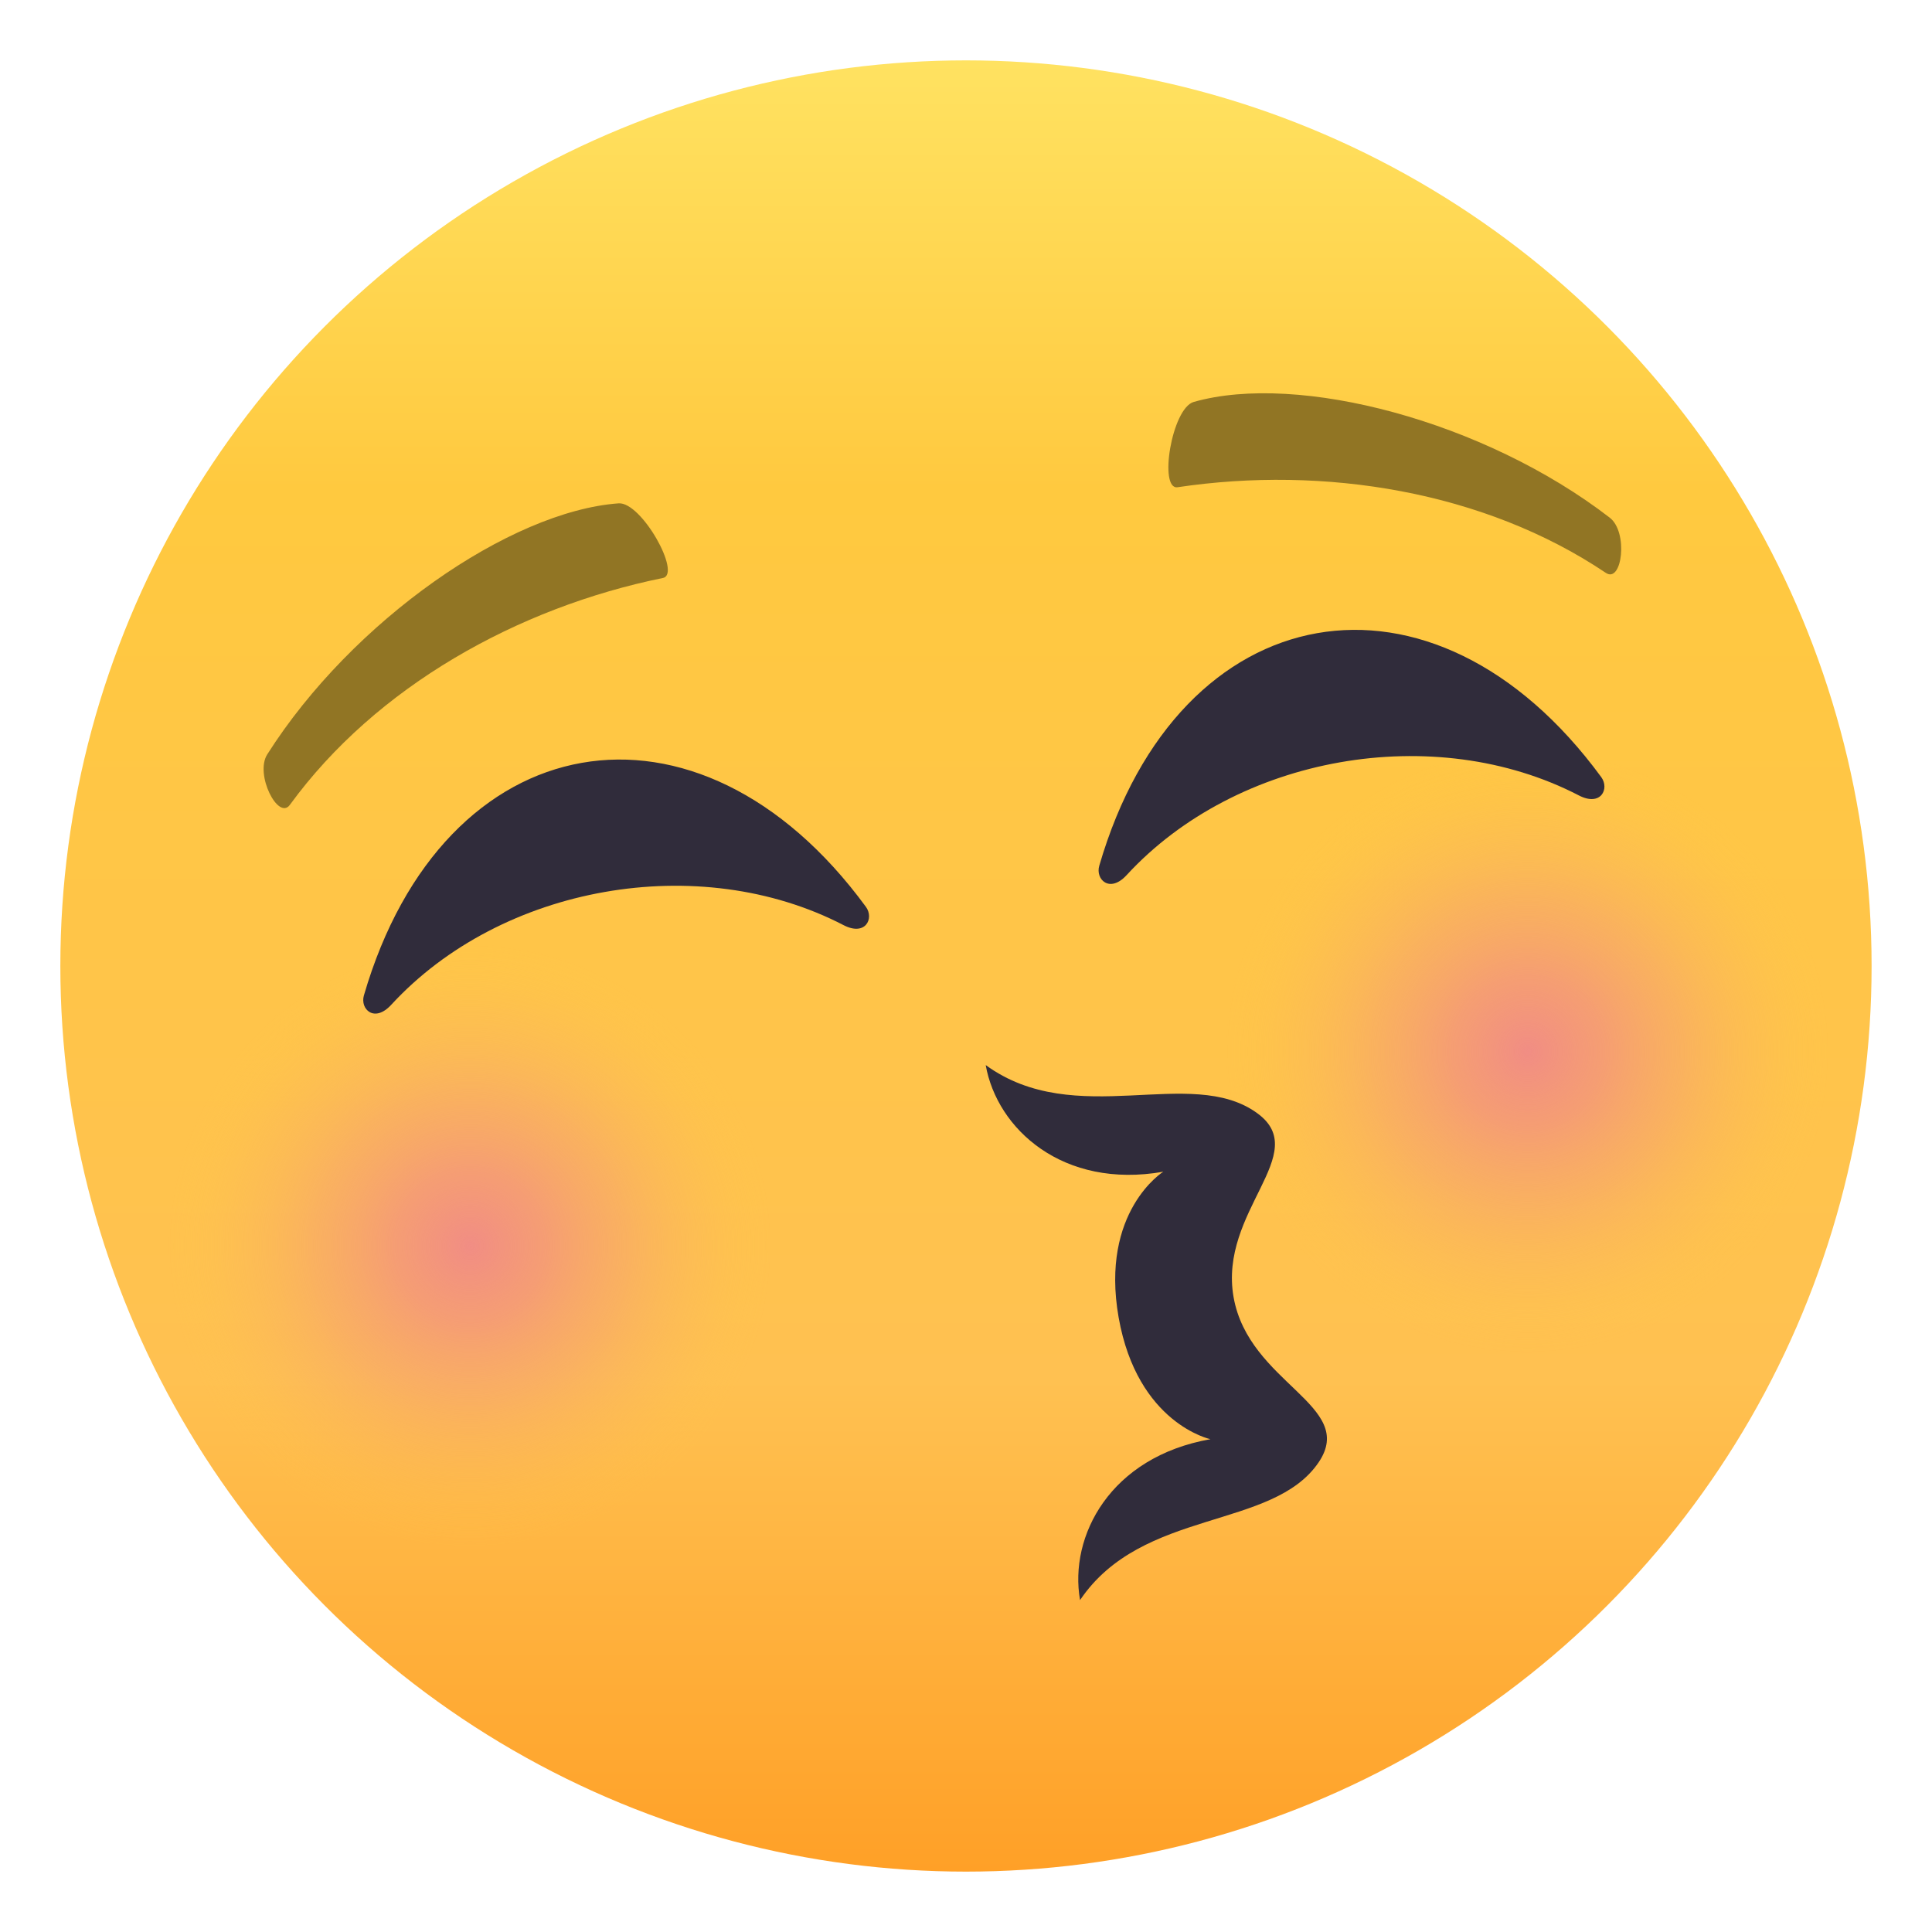
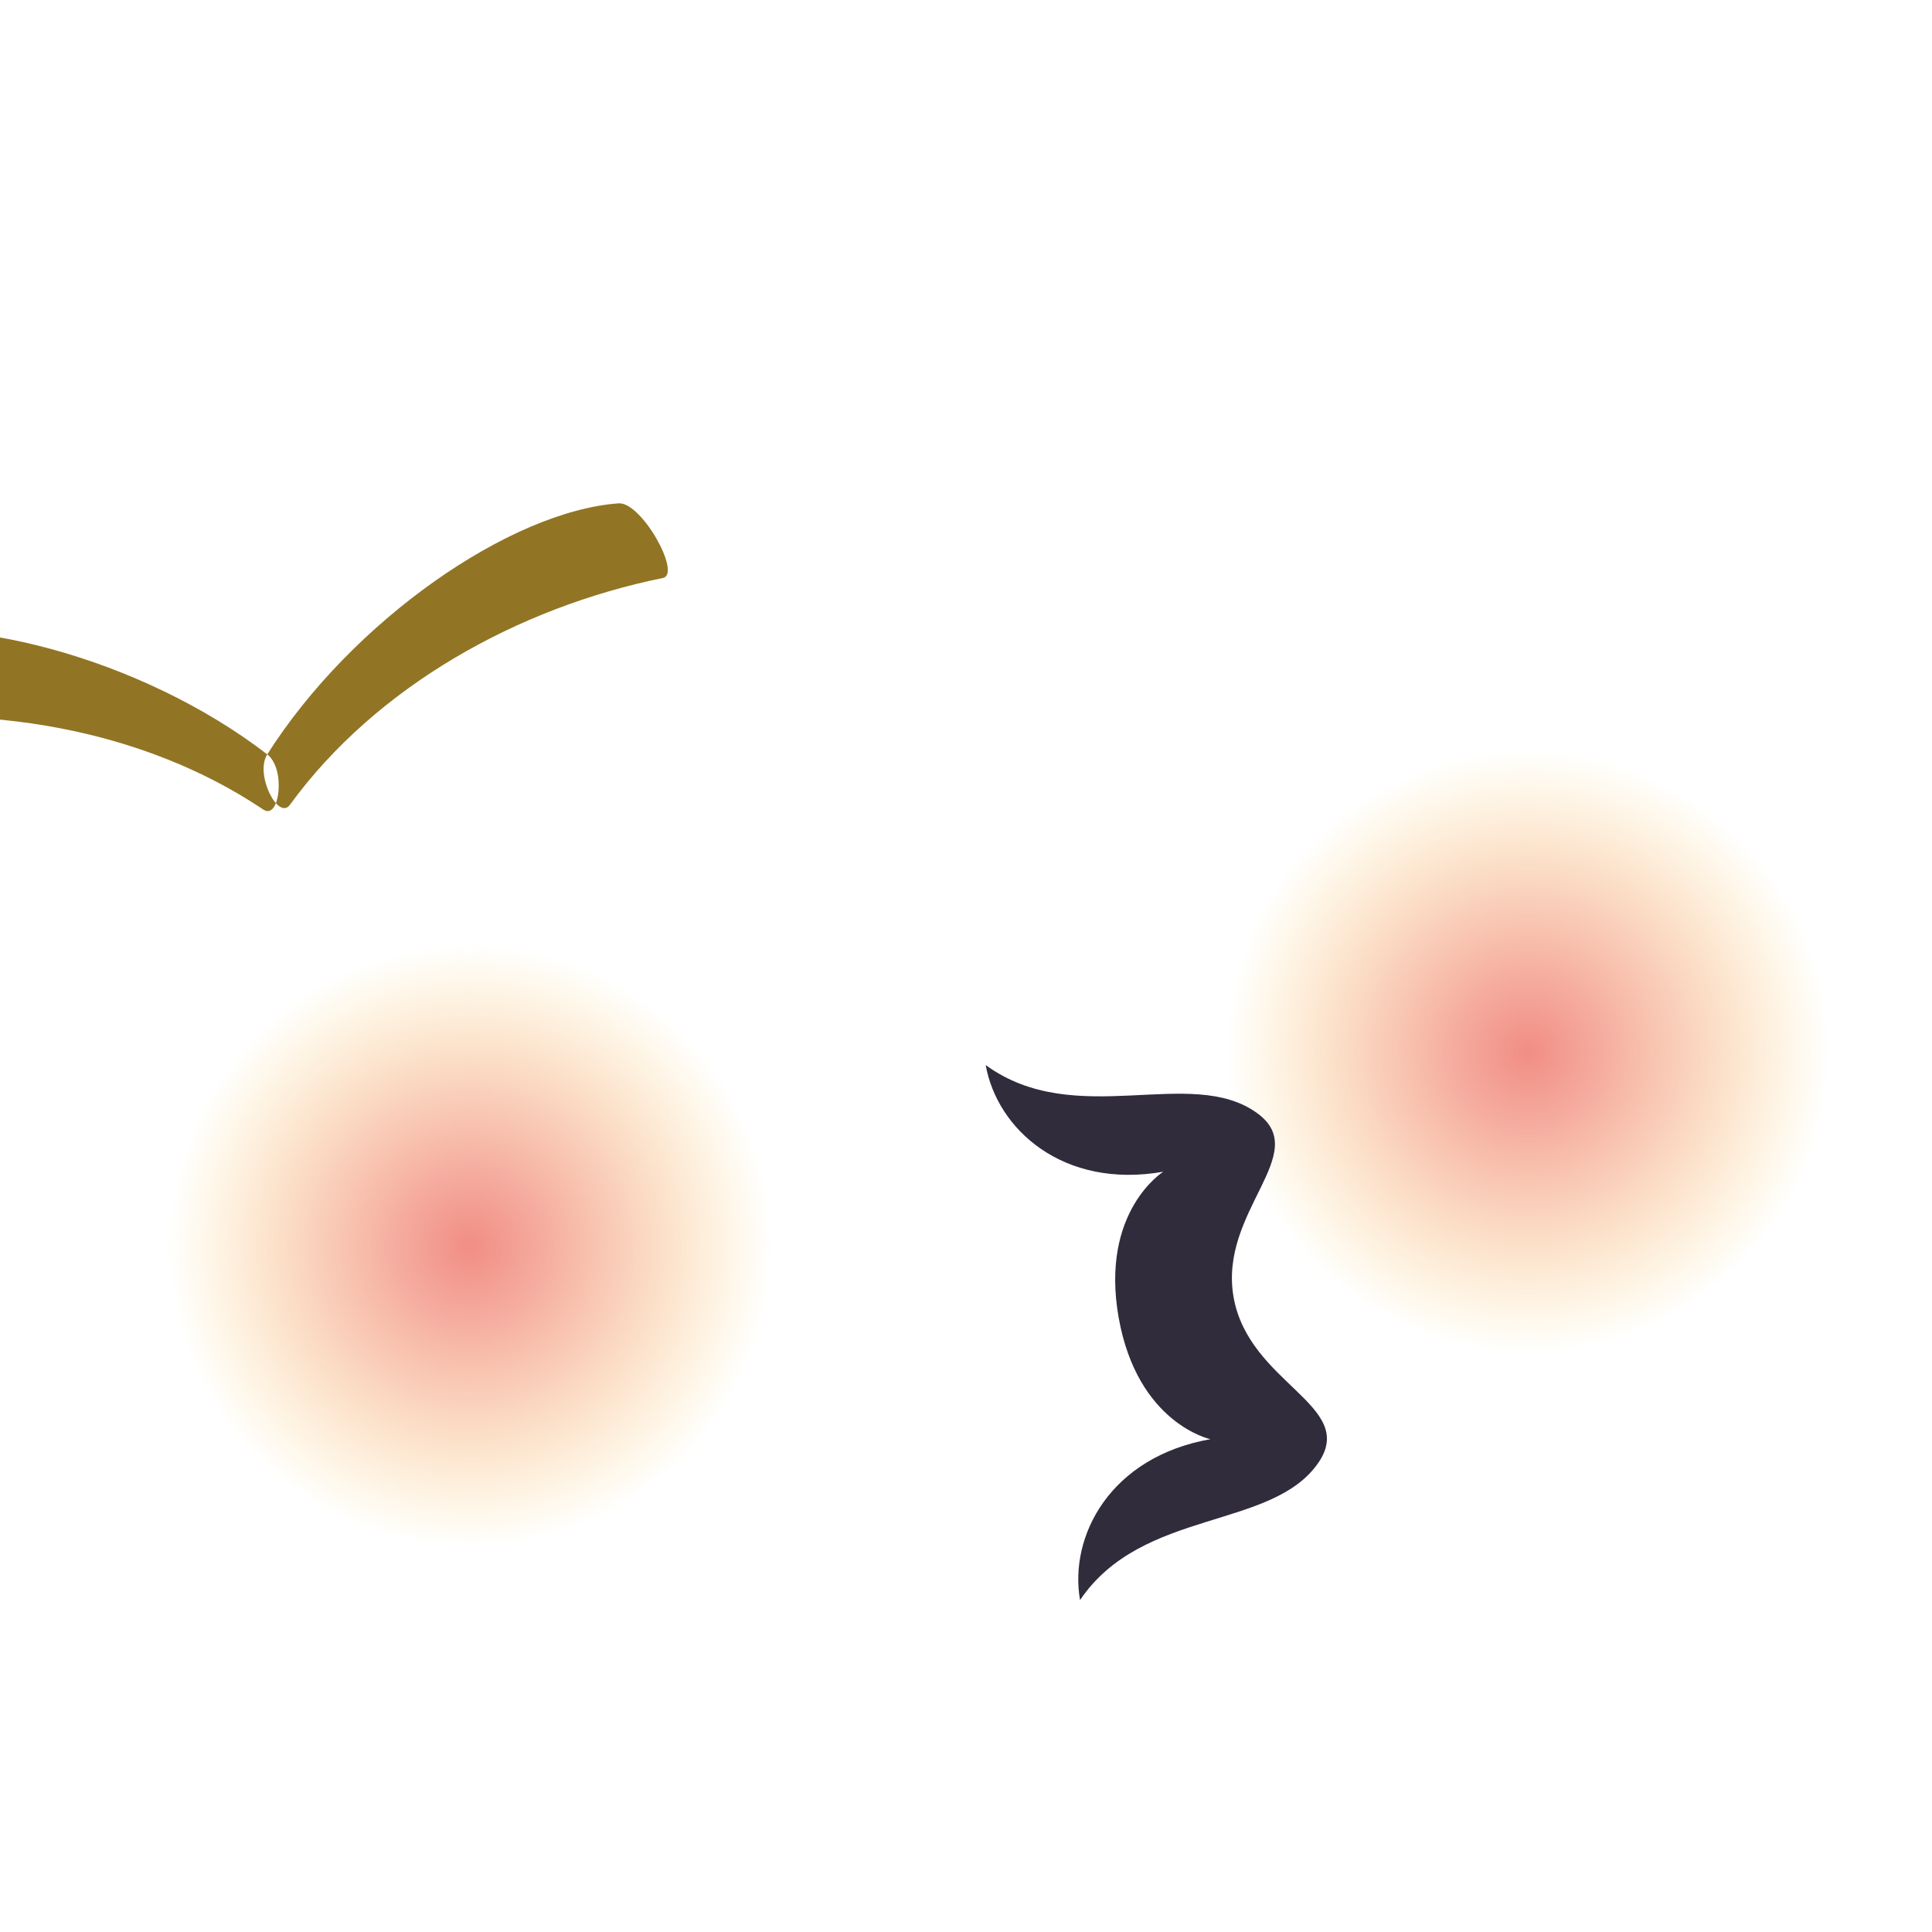
<svg xmlns="http://www.w3.org/2000/svg" width="64" height="64" viewBox="0 0 64 64">
  <linearGradient id="1f61a-a" gradientUnits="userSpaceOnUse" x1="32" y1="61.999" x2="32" y2="2" gradientTransform="translate(0 .001)">
    <stop offset="0" stop-color="#ffa027" />
    <stop offset=".272" stop-color="#ffc151" />
    <stop offset=".763" stop-color="#ffc93f" />
    <stop offset="1" stop-color="#ffe261" />
  </linearGradient>
-   <circle fill="url(#1f61a-a)" cx="31.999" cy="32" r="30" />
  <radialGradient id="1f61a-b" cx="-31.381" cy="4.132" r="10" gradientTransform="rotate(-10.003 204.298 -245.553)" gradientUnits="userSpaceOnUse">
    <stop offset="0" stop-color="#f18d84" />
    <stop offset=".251" stop-color="#f29180" stop-opacity=".749" />
    <stop offset=".512" stop-color="#f49e73" stop-opacity=".488" />
    <stop offset=".775" stop-color="#f8b25f" stop-opacity=".225" />
    <stop offset="1" stop-color="#fdca47" stop-opacity="0" />
  </radialGradient>
  <circle fill="url(#1f61a-b)" cx="15.546" cy="41.252" r="10" />
  <radialGradient id="1f61a-c" cx="4.239" cy="3.877" r="10" gradientTransform="rotate(-10.003 204.298 -245.553)" gradientUnits="userSpaceOnUse">
    <stop offset="0" stop-color="#f18d84" />
    <stop offset=".251" stop-color="#f29180" stop-opacity=".749" />
    <stop offset=".512" stop-color="#f49e73" stop-opacity=".488" />
    <stop offset=".775" stop-color="#f8b25f" stop-opacity=".225" />
    <stop offset="1" stop-color="#fdca47" stop-opacity="0" />
  </radialGradient>
  <circle fill="url(#1f61a-c)" cx="50.582" cy="34.816" r="10" />
  <path fill="#302C3B" d="M43.685 48.437c1.272-1.89-2.315-2.603-2.821-5.466-.502-2.859 2.626-4.759.782-6.096-2.205-1.604-6.013.576-8.993-1.593.374 2.119 2.559 4.117 5.882 3.533 0 0-2.098 1.308-1.479 4.827.623 3.521 3.041 4.033 3.041 4.033-3.323.586-4.691 3.211-4.319 5.33 2.059-3.052 6.382-2.31 7.907-4.568z" />
-   <path fill="#917524" d="M8.853 24.99c2.813-4.434 8.044-8.055 11.638-8.316.76-.057 2.097 2.346 1.469 2.472-4.808.98-9.5 3.595-12.357 7.515-.383.53-1.172-1.007-.75-1.671zM53.324 17.148c-4.158-3.205-10.313-4.817-13.778-3.834-.733.207-1.169 2.921-.537 2.826 4.854-.723 10.157.13 14.185 2.836.539.366.755-1.348.13-1.828z" />
-   <path fill="#302C3B" d="M37.32 28.99c3.648-3.964 10.196-5.12 14.981-2.641.731.38 1.022-.221.744-.604-5.563-7.593-14.001-6.106-16.63 2.933-.134.455.346.921.905.312zM12.96 33.285c3.647-3.963 10.197-5.119 14.981-2.64.73.38 1.022-.221.744-.604-5.563-7.593-14.001-6.106-16.63 2.933-.133.454.345.921.905.311z" />
+   <path fill="#917524" d="M8.853 24.99c2.813-4.434 8.044-8.055 11.638-8.316.76-.057 2.097 2.346 1.469 2.472-4.808.98-9.5 3.595-12.357 7.515-.383.53-1.172-1.007-.75-1.671zc-4.158-3.205-10.313-4.817-13.778-3.834-.733.207-1.169 2.921-.537 2.826 4.854-.723 10.157.13 14.185 2.836.539.366.755-1.348.13-1.828z" />
</svg>